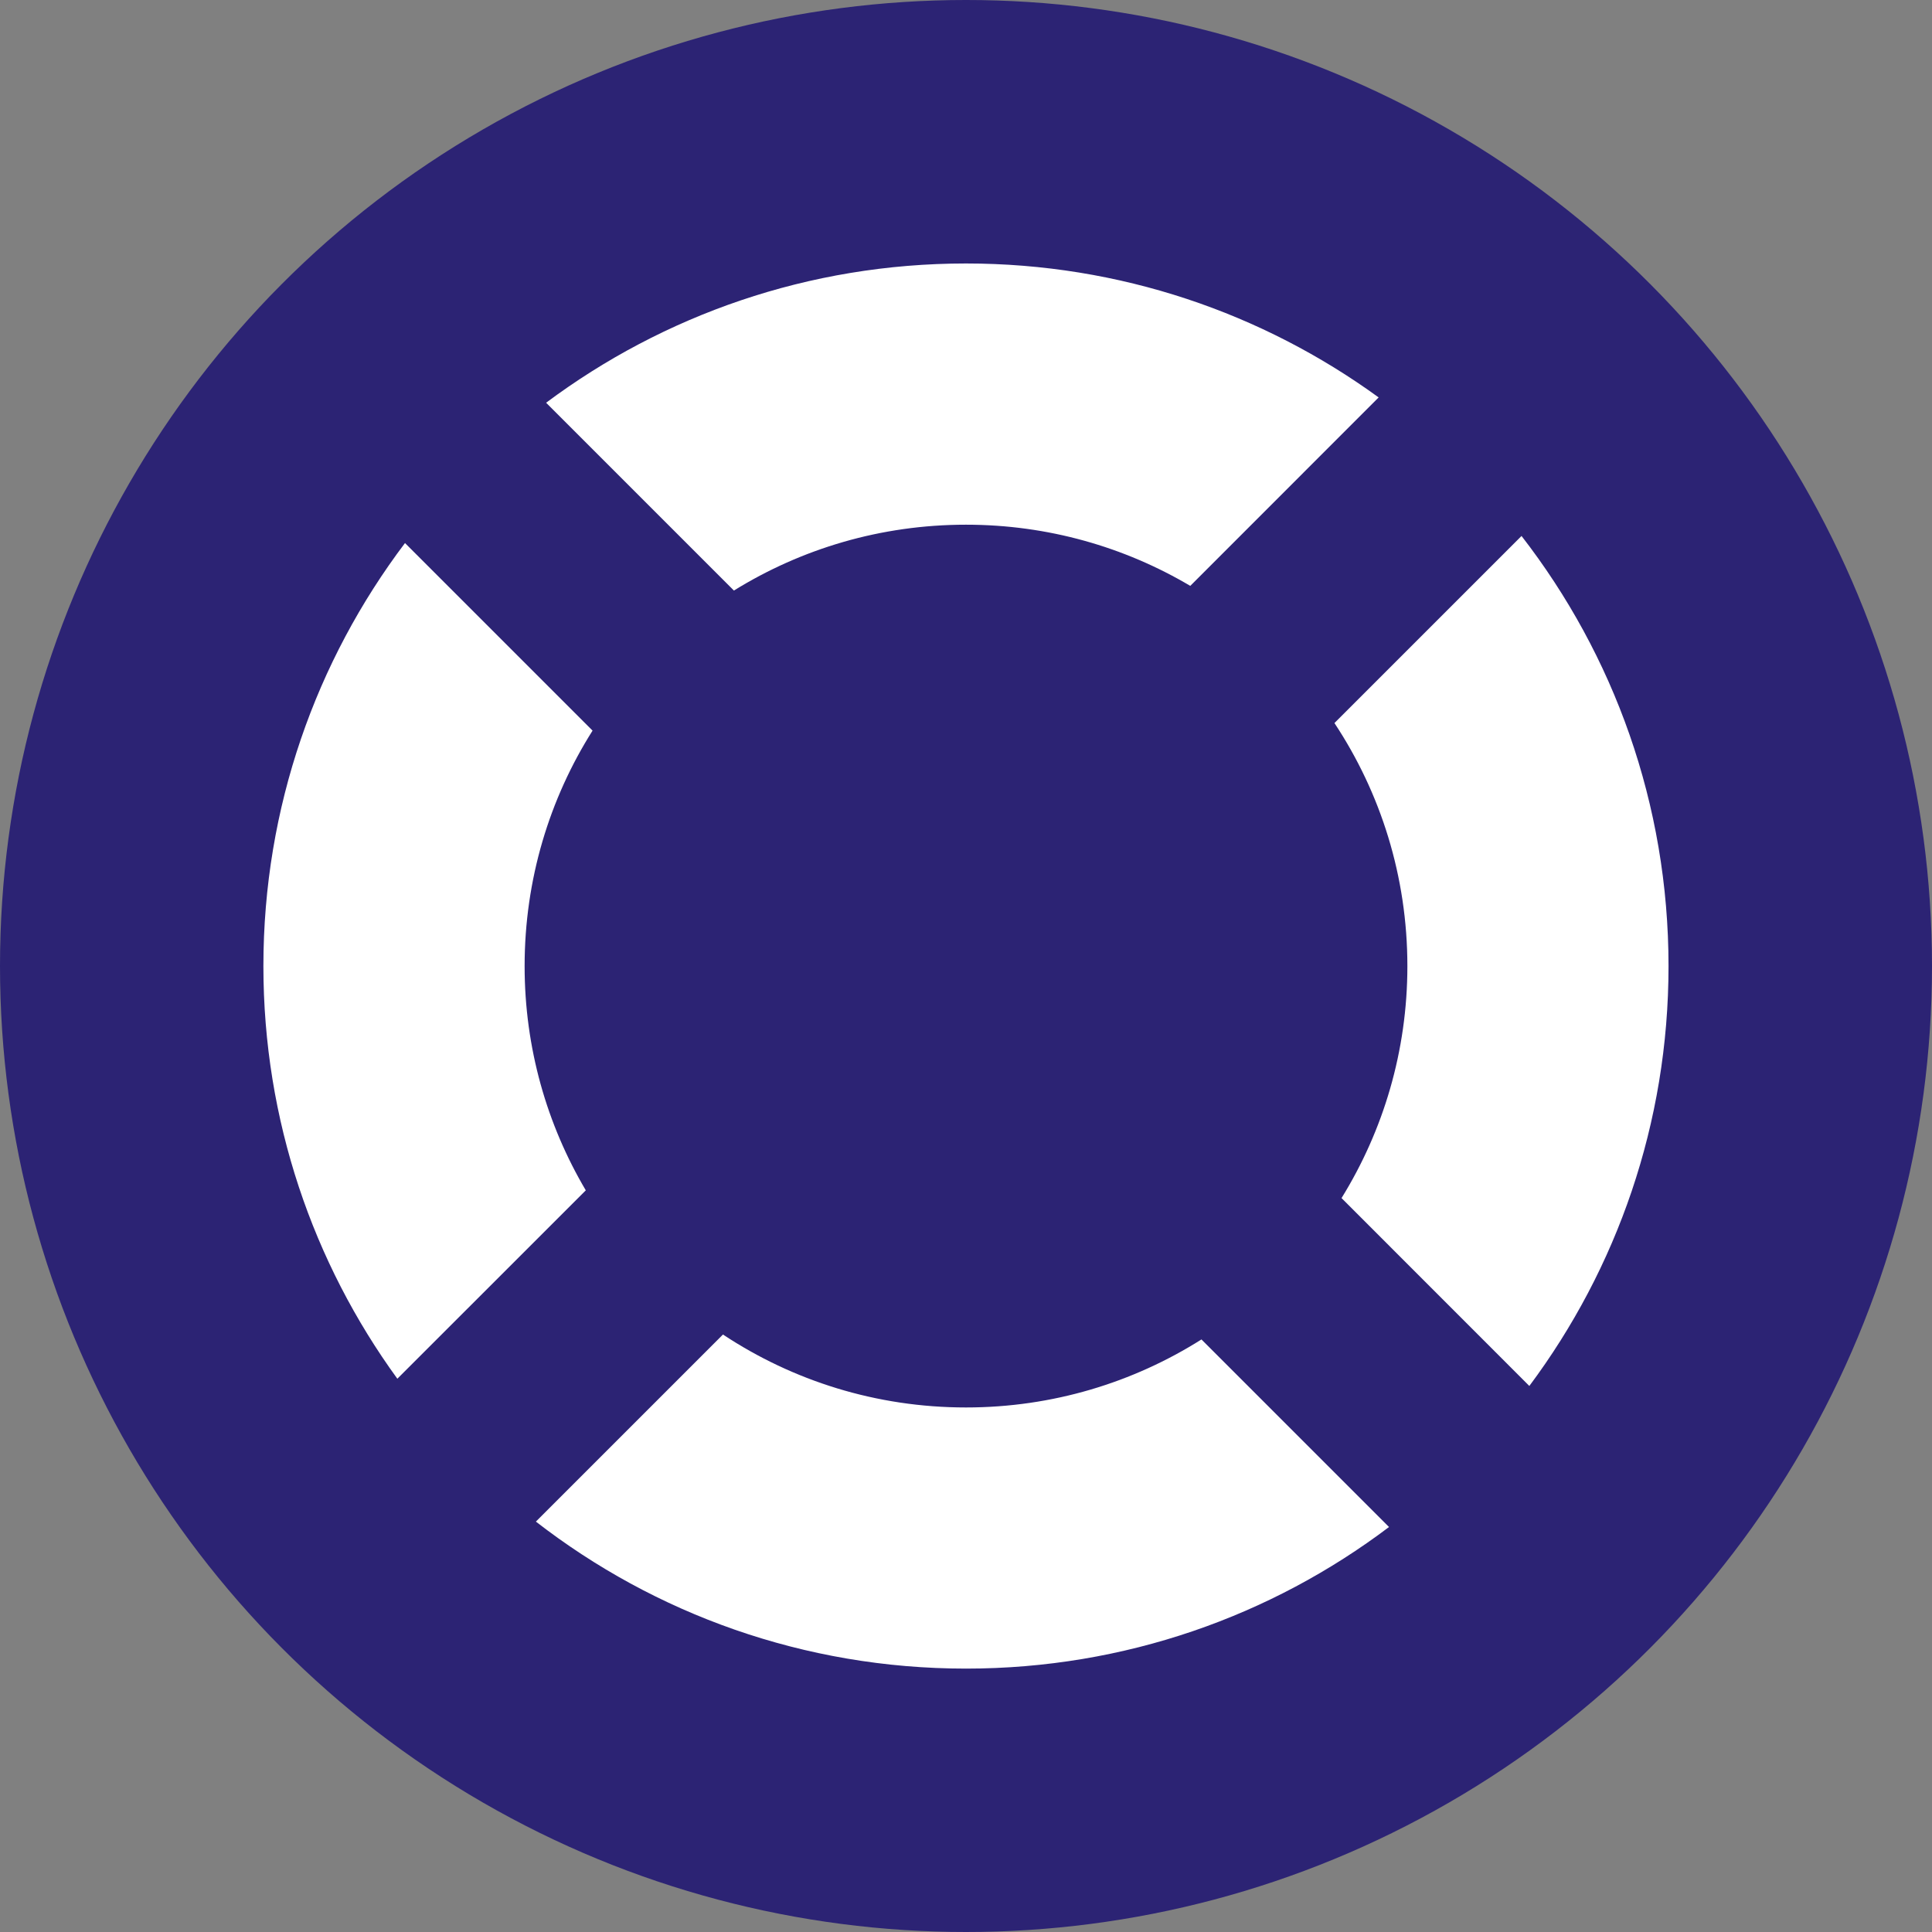
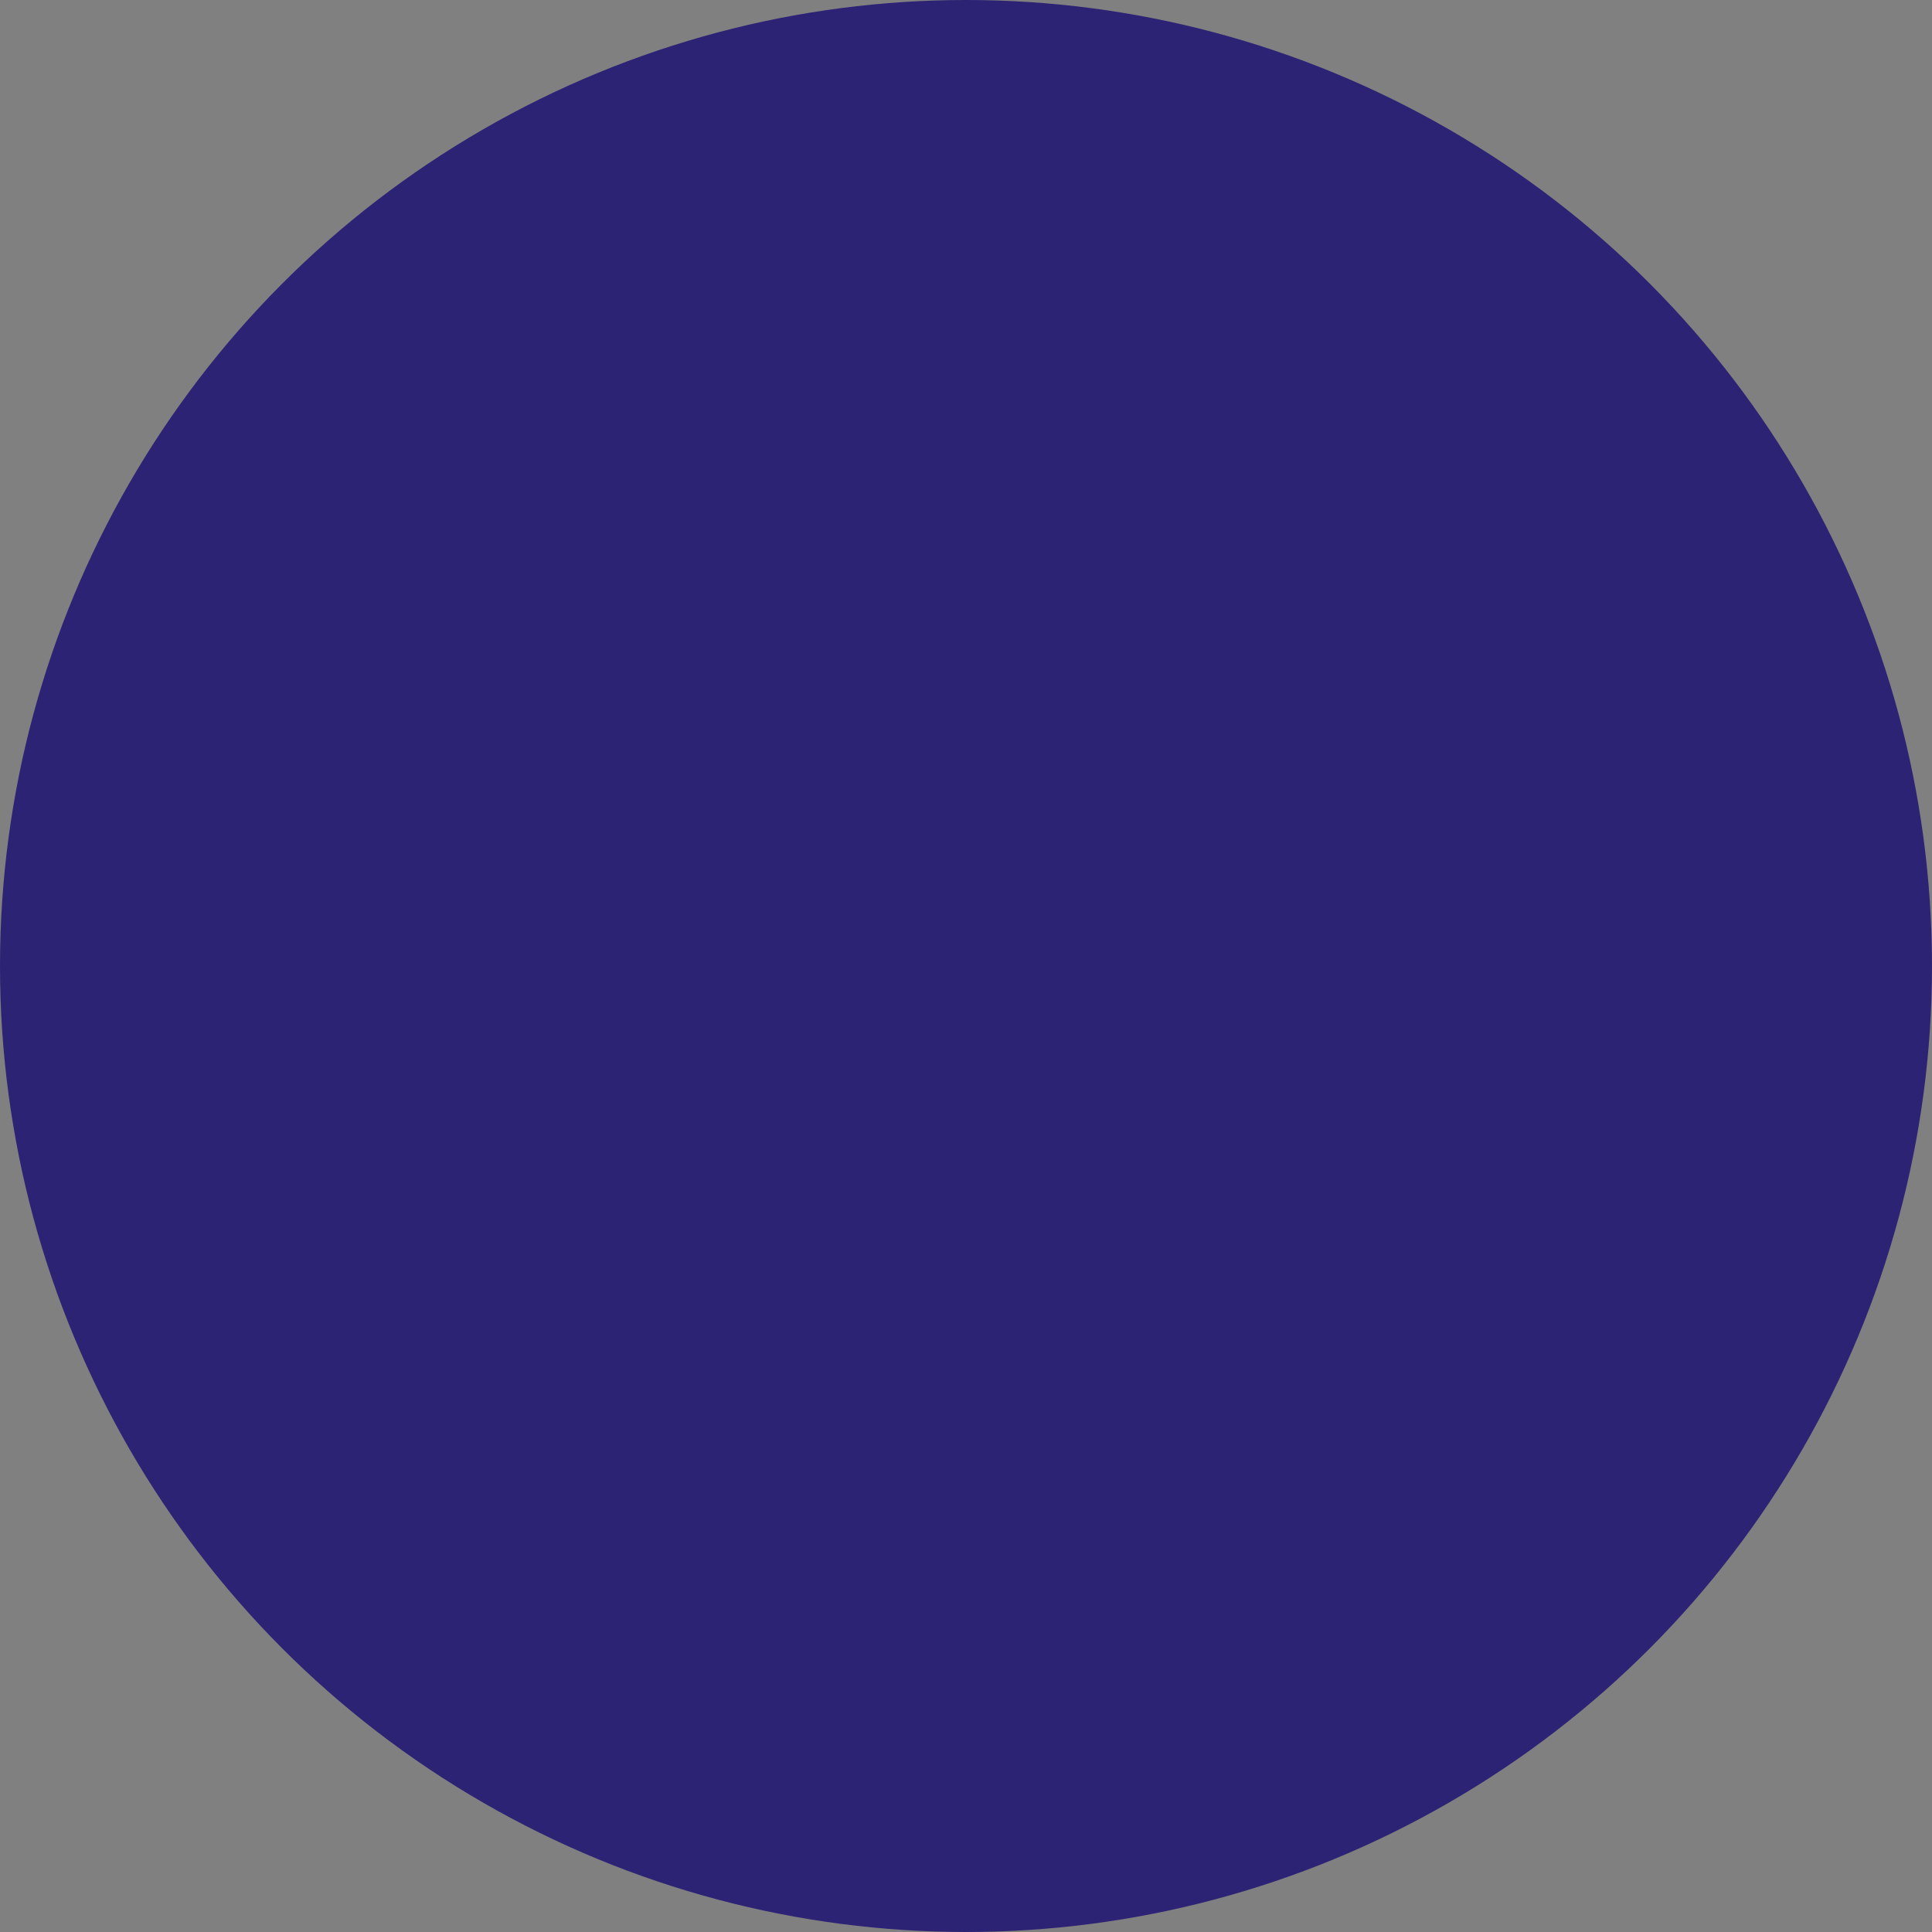
<svg xmlns="http://www.w3.org/2000/svg" width="24" height="24" viewBox="0 0 24 24" fill="none">
  <rect x="0" y="0" width="24" height="24" fill="#808080" stroke="none" />
  <circle cx="12" cy="12" r="12" fill="#2C2374" />
-   <path fill-rule="evenodd" clip-rule="evenodd" d="M14.925 16.639C14.078 17.174 13.075 17.484 12 17.484C10.884 17.484 9.847 17.151 8.981 16.578L6.657 18.902C8.134 20.047 9.987 20.728 12 20.728C13.973 20.728 15.793 20.073 17.255 18.969L14.925 16.639ZM18.998 17.217C20.084 15.761 20.727 13.956 20.727 12.001C20.727 9.988 20.046 8.135 18.901 6.658L16.577 8.982C17.15 9.848 17.483 10.885 17.483 12.001C17.483 13.058 17.183 14.046 16.665 14.883L18.998 17.217ZM9.117 7.336C9.955 6.817 10.942 6.518 12 6.518C13.017 6.518 13.97 6.795 14.786 7.278L17.126 4.937C15.687 3.891 13.915 3.273 12 3.273C10.044 3.273 8.239 3.917 6.784 5.003L9.117 7.336ZM7.361 9.076L5.031 6.746C3.927 8.208 3.272 10.028 3.272 12.001C3.272 13.916 3.89 15.688 4.936 17.127L7.277 14.787C6.794 13.97 6.517 13.018 6.517 12.001C6.517 10.925 6.826 9.922 7.361 9.076Z" fill="white" />
</svg>